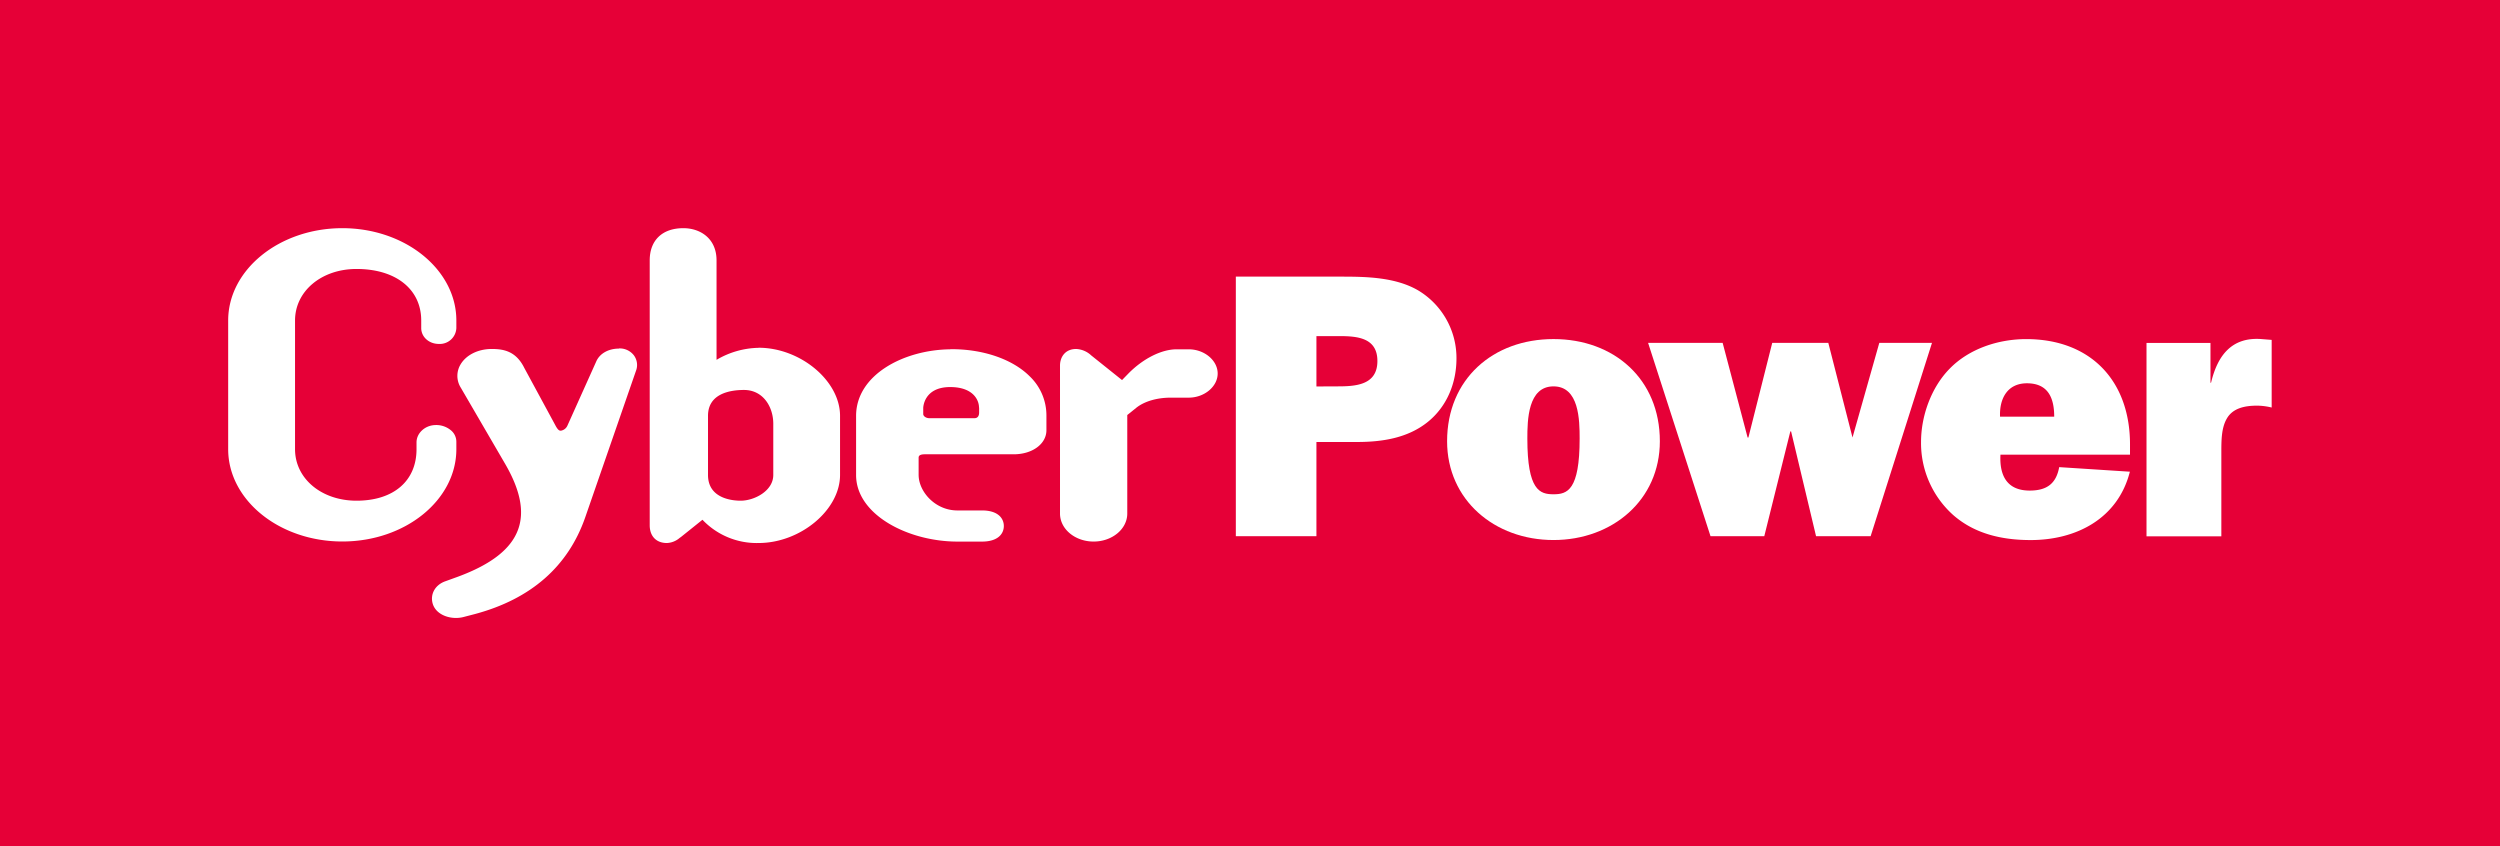
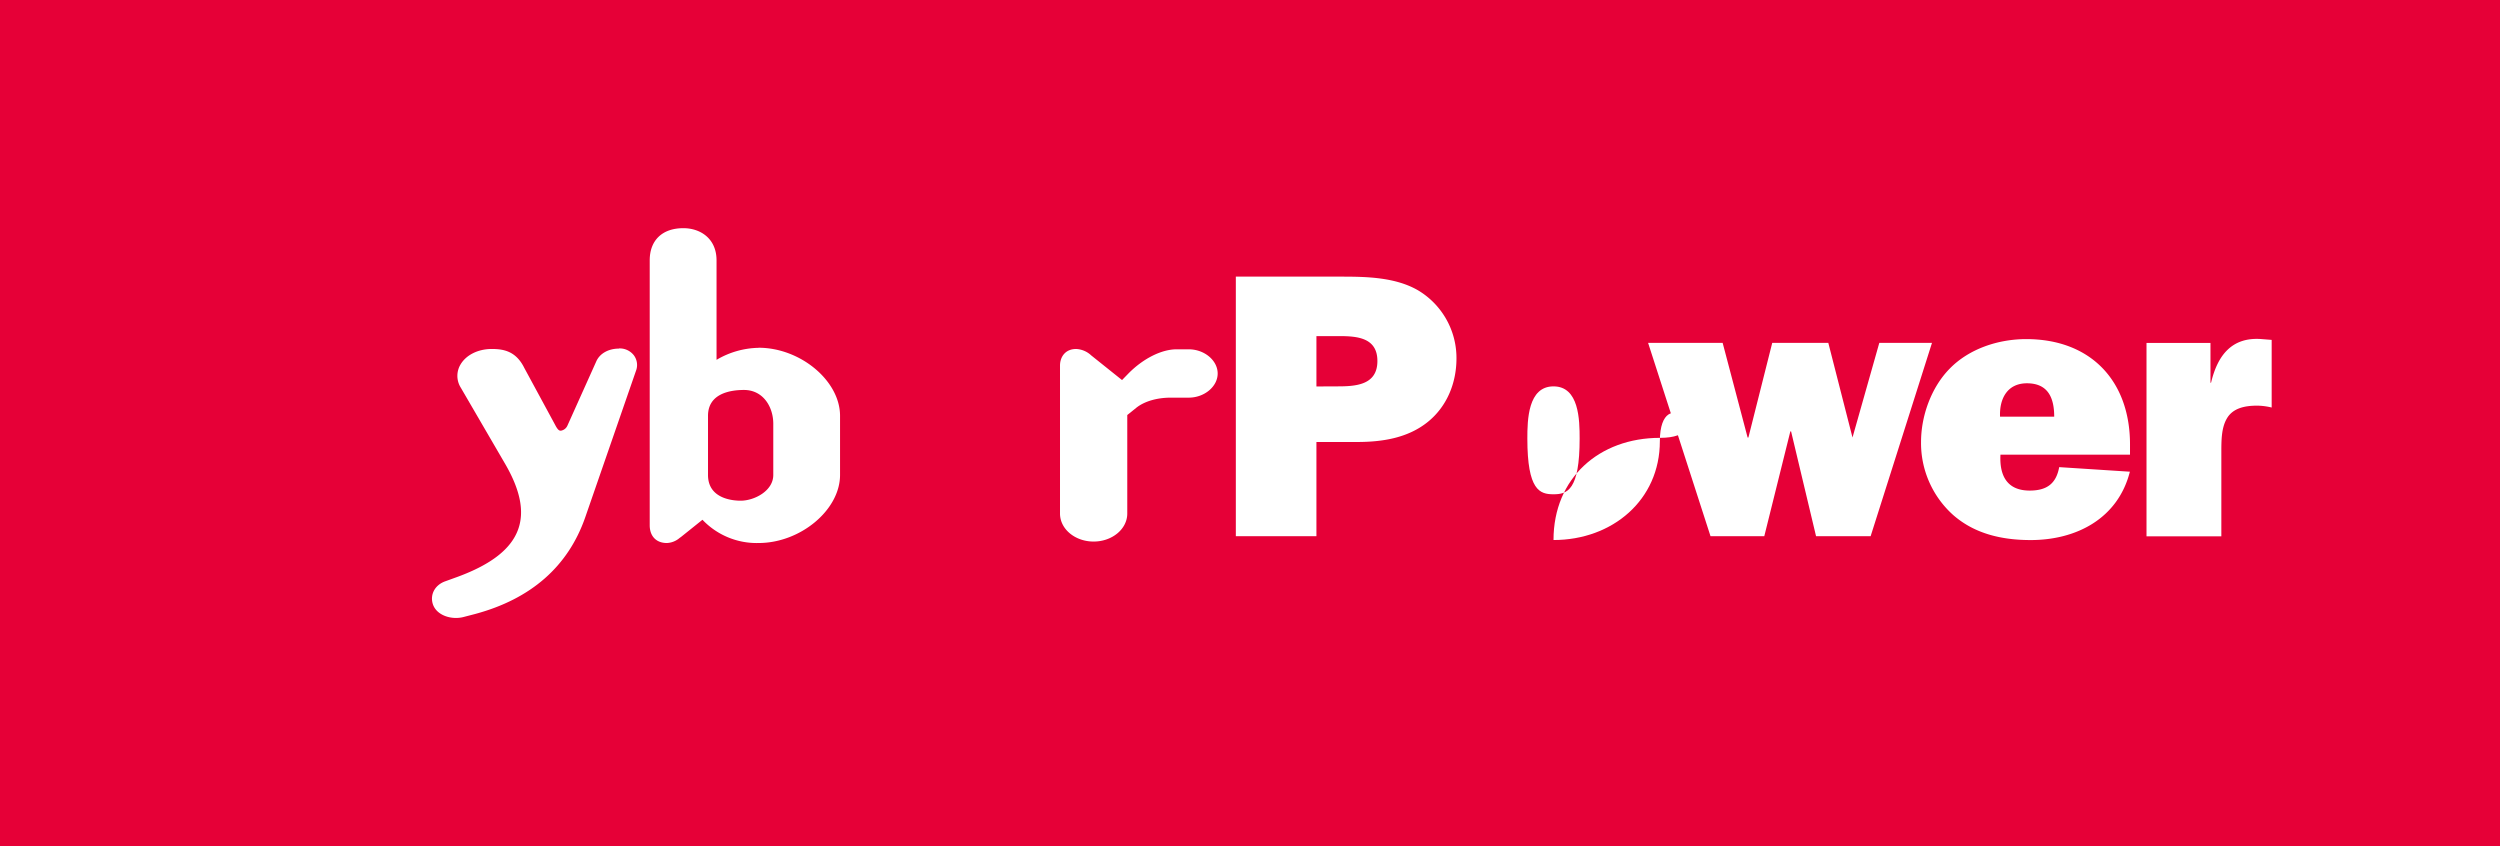
<svg xmlns="http://www.w3.org/2000/svg" id="圖層_1" data-name="圖層 1" viewBox="0 0 802.78 271.72">
  <defs>
    <style>.cls-1{fill:#e60037;}.cls-2{fill:#fff;}</style>
  </defs>
  <rect class="cls-1" width="802.78" height="271.72" />
-   <path class="cls-2" d="M146.54,141.82a4.77,4.77,0,0,0-1.56-3.49,7.35,7.35,0,0,0-5.37-1.83c-3.23.15-5.86,2.64-5.86,5.55v2.19c0,10.2-7.37,16.54-19.27,16.54-11.24,0-19.74-7.1-19.74-16.54V102.92c0-9.43,8.5-16.55,19.74-16.55,12.64,0,20.78,6.51,20.78,16.55v2.42c0,2.85,2.49,5.1,5.65,5.1a5.33,5.33,0,0,0,5.63-5.1v-2.42c0-16.34-16.43-29.65-36.61-29.65S73.27,86.58,73.27,102.92v41.32c0,16.34,16.44,29.64,36.66,29.64s36.61-13.3,36.61-29.64v-2.42Z" />
  <path class="cls-2" d="M198.76,111.94c-3.42,0-6.22,1.6-7.32,4.18l-9.22,20.52a2.78,2.78,0,0,1-2.11,1.66c-.4,0-.89,0-1.85-1.87l-9.9-18.28c-2.65-5.36-6.58-6.09-10.45-6.09-4.34,0-8.17,1.88-10,4.93a7.11,7.11,0,0,0-.15,7.15L162.23,149c4.86,8.38,6.22,15.27,4.15,21-2.25,6.25-8.59,11.22-19.37,15.2l-4,1.45c-3.22,1.13-4.92,4.06-4.09,7.11,1.08,3.88,6.12,5.4,10,4.35h0l3.65-.95c17.94-4.83,29.84-15.25,35.34-31l16.43-47.43a5.21,5.21,0,0,0-.8-4.64,5.73,5.73,0,0,0-4.77-2.2Z" />
  <path class="cls-2" d="M243.6,111.69a27.4,27.4,0,0,0-13.51,3.86V83.61c0-7.14-5.34-10.34-10.65-10.34-6.76,0-10.81,3.87-10.81,10.34v85.06c0,3.51,2.11,5.7,5.49,5.7a6.66,6.66,0,0,0,4.1-1.62l.49-.35c.09-.07,4.69-3.75,6.86-5.5a24,24,0,0,0,18,7.47c13.46,0,26.18-10.62,26.18-21.85v-19c0-11.24-12.72-21.86-26.18-21.86Zm4.71,24.41v16.42c0,5.12-6.09,8.26-10.48,8.26-2.45,0-10.48-.58-10.48-8.26v-19c0-7.21,7.24-8.3,11.55-8.3,6.18,0,9.41,5.46,9.41,10.85Z" />
-   <path class="cls-2" d="M305.15,112.17c-14.87.14-30.25,8.16-30.25,21.38v19c0,12.78,16.81,21.36,32.51,21.36h7.93c5.17,0,7-2.55,7-5s-1.84-5-7-5h-7.93c-7.11,0-12.43-6.05-12.43-11.44V147c0-.32,0-1.12,1.95-1.12H325.5c6,0,10.52-3.32,10.52-7.74v-4.75a17.38,17.38,0,0,0-5.4-12.58c-5.56-5.53-15.09-8.77-25.47-8.68Zm9.26,18.69v1.59c0,.7-.19,1.84-1.52,1.84H298.46c-1.16,0-2-.69-2-1.34V131c0-.06.11-6.71,8.66-6.71,7.31,0,9.25,4.12,9.25,6.57Z" />
  <path class="cls-2" d="M381.72,112.17h-3.93c-4.78,0-10.65,2.94-15.35,7.67,0,0-1.2,1.24-2.14,2.2l-9.9-7.92a7.61,7.61,0,0,0-4.83-2.06c-3.59,0-5.19,2.67-5.19,5.33V164.9c0,5,4.85,9,10.79,9s10.81-4,10.81-9V133.27c.85-.67,2.85-2.29,2.85-2.29,2.61-2.1,6.67-3.29,11.12-3.29h5.77c5,0,9.29-3.55,9.29-7.75s-4.26-7.77-9.29-7.77Z" />
  <path class="cls-2" d="M422.75,172.19H396.84V88.83h34c8.16,0,17.27.23,24.45,4.36a25.3,25.3,0,0,1,12.4,21.89c0,7.91-3.05,15.44-9.21,20.41-6.49,5.23-14.74,6.44-22.76,6.44h-13v30.26m6.68-48.12c5.84,0,12.9-.36,12.9-8.14,0-7.41-6.32-8-12.17-8h-7.41v16.17Z" />
-   <path class="cls-2" d="M533,141.69c0,18.84-15.2,31.72-34.15,31.72s-34.17-12.88-34.17-31.72c0-19.93,14.7-32.81,34.17-32.81S533,121.76,533,141.69m-42.55-.85c0,16.64,4,17.88,8.4,17.88s8.39-1.24,8.39-17.88c0-6-.16-16.77-8.39-16.77s-8.4,10.81-8.4,16.77Z" />
+   <path class="cls-2" d="M533,141.69c0,18.84-15.2,31.72-34.15,31.72c0-19.93,14.7-32.81,34.17-32.81S533,121.76,533,141.69m-42.55-.85c0,16.64,4,17.88,8.4,17.88s8.39-1.24,8.39-17.88c0-6-.16-16.77-8.39-16.77s-8.4,10.81-8.4,16.77Z" />
  <polygon class="cls-2" points="600.68 172.19 583.16 172.19 575.14 138.53 574.9 138.53 566.53 172.19 549.27 172.19 529.22 110.09 553.16 110.09 561.18 140.49 561.43 140.49 569.09 110.09 587.09 110.09 594.86 140.49 603.47 110.09 620.39 110.09 600.68 172.19 600.68 172.19" />
  <path class="cls-2" d="M683.94,151.42c-3.8,15.06-17.15,22-31.86,22-9.12,0-18-1.94-25-8.14a31,31,0,0,1-10.21-23.34c0-8.38,3.27-17.49,9.11-23.47,6.32-6.54,15.79-9.58,24.66-9.58,20.66,0,33.33,13.36,33.33,33.8V146h-41.6c-.35,6.67,2.08,11.53,9.38,11.53,5.46,0,8.51-2.18,9.48-7.53l22.74,1.47M659.63,133.8c0-6.08-2-10.72-8.76-10.72-6.32,0-8.88,5-8.63,10.72Z" />
  <path class="cls-2" d="M710,122.88c2.06-8.65,6.57-14.73,16.17-14l3.29.26v21.72a20.67,20.67,0,0,0-4.63-.6c-3.9,0-7.9.74-9.84,4.27-1.69,3-1.69,7-1.69,10.69v27H689.27v-62.1h20.54v12.79Z" />
</svg>